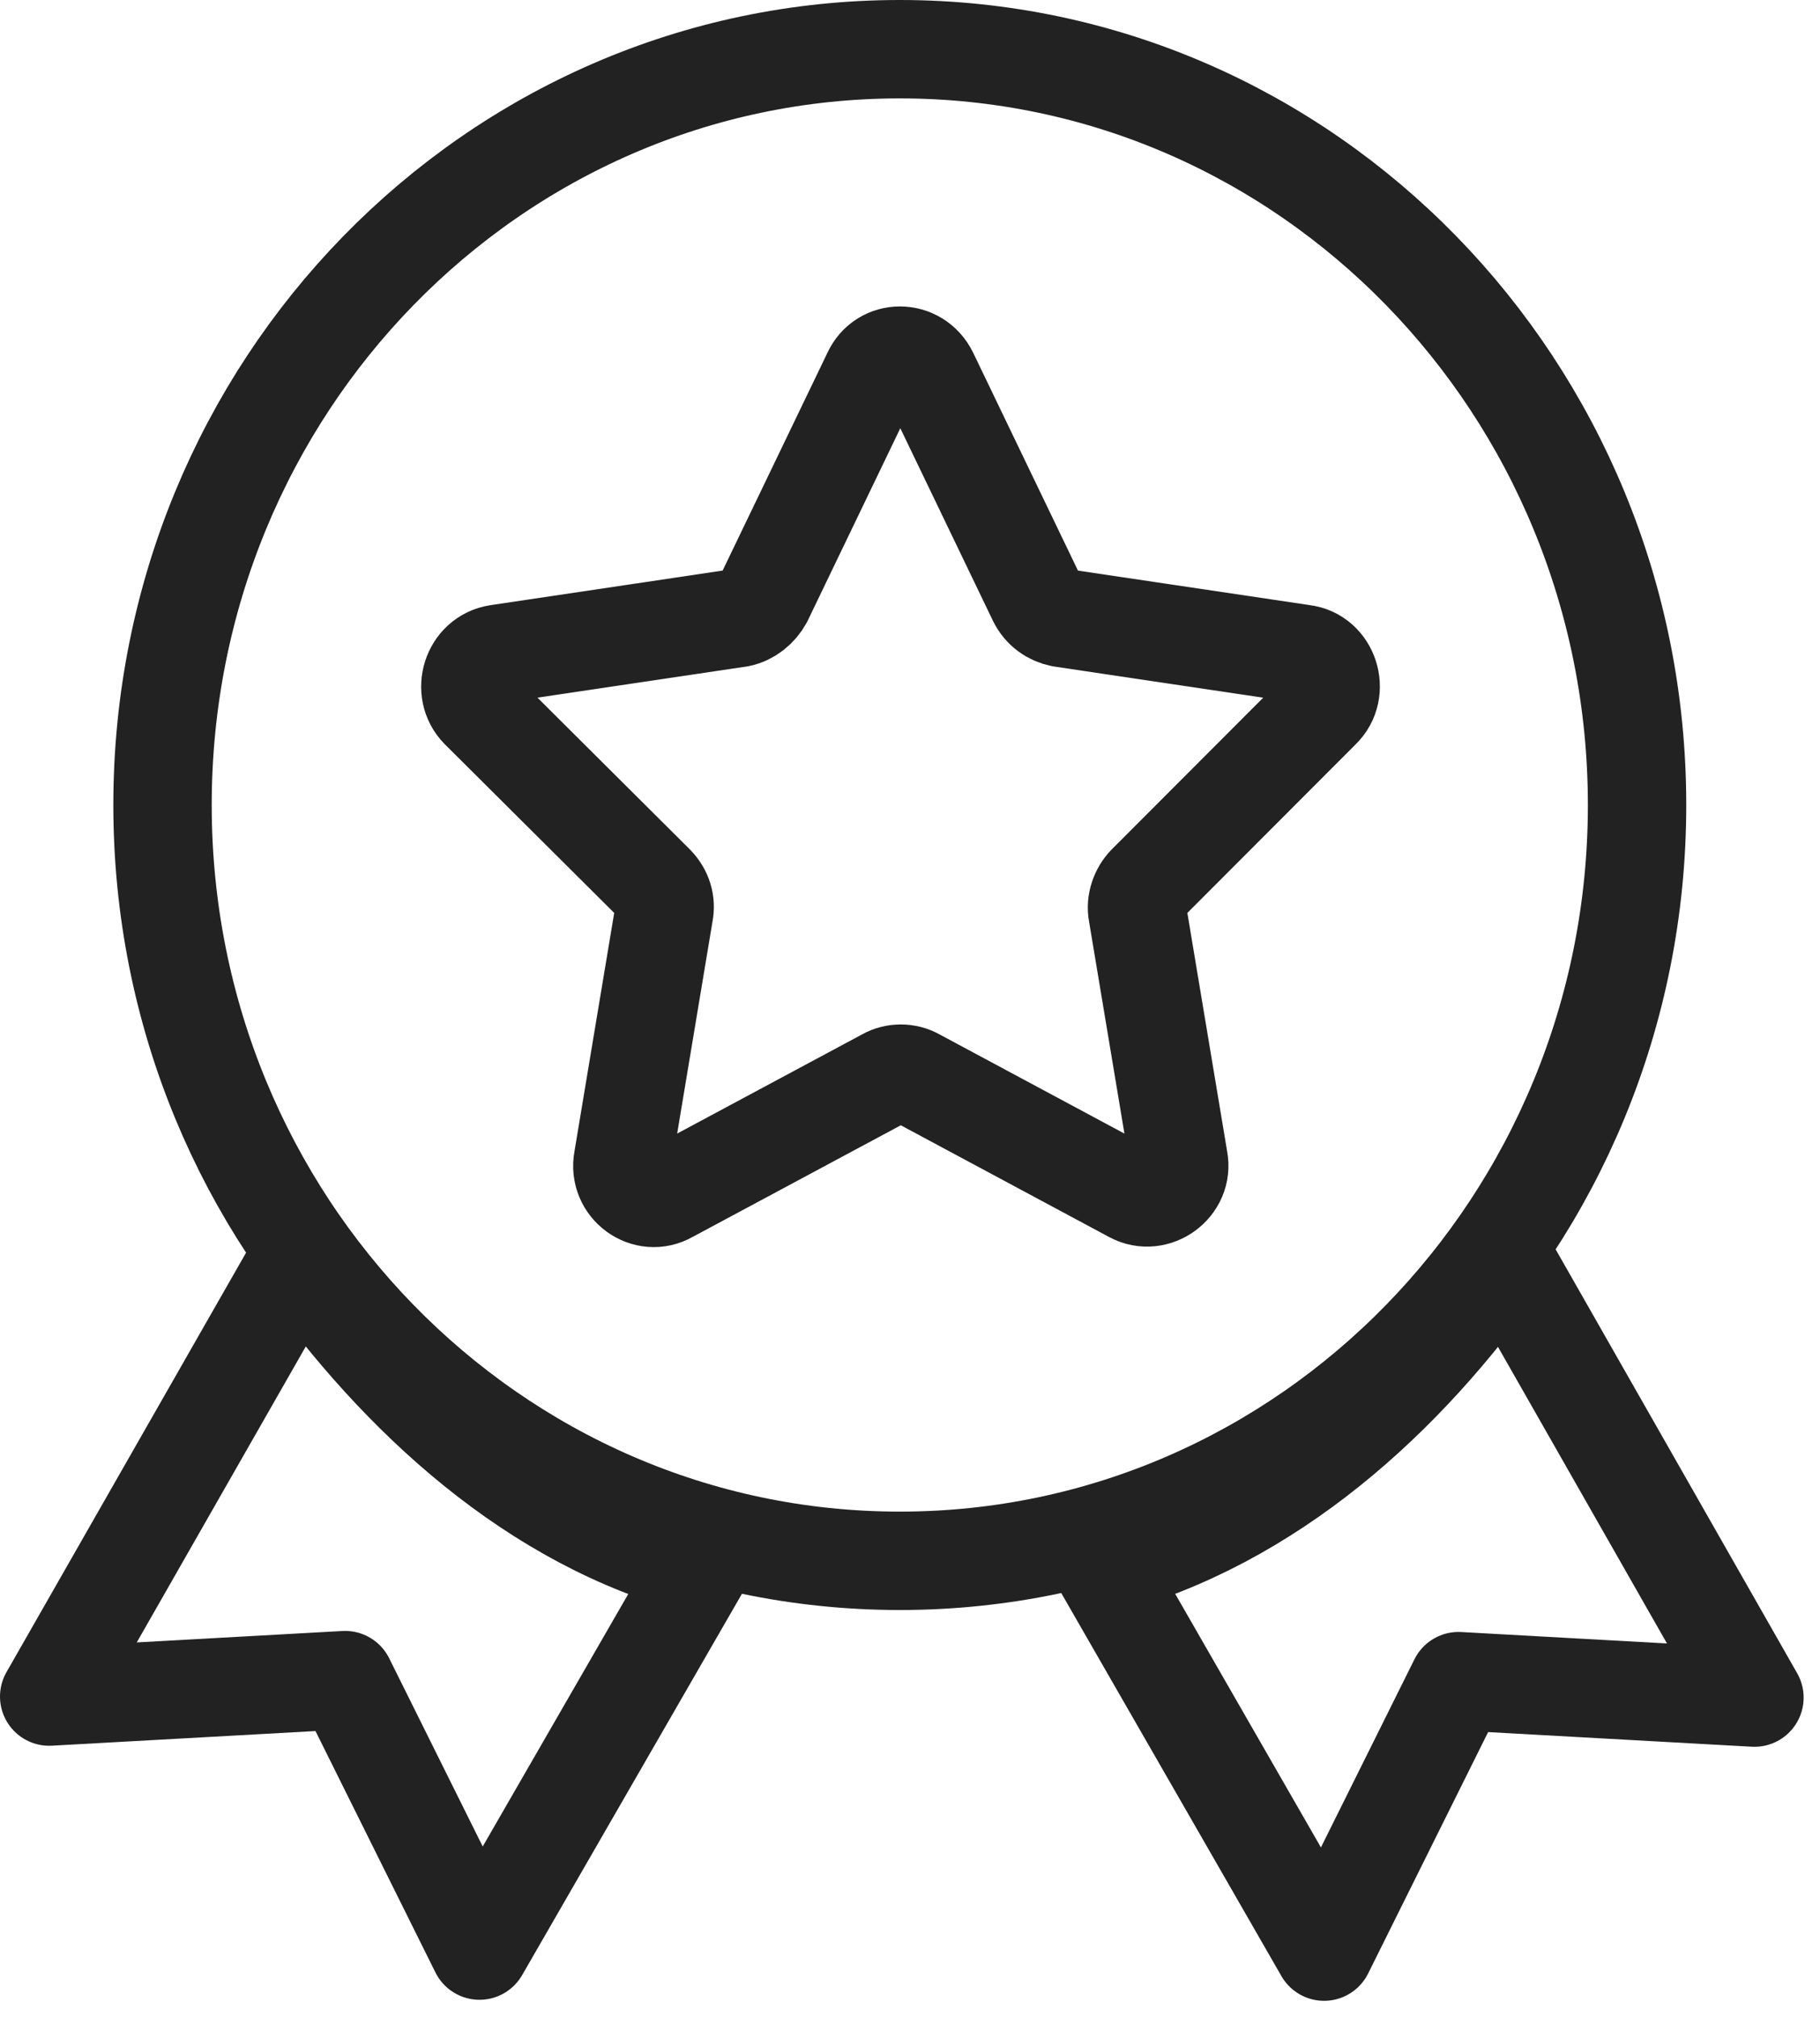
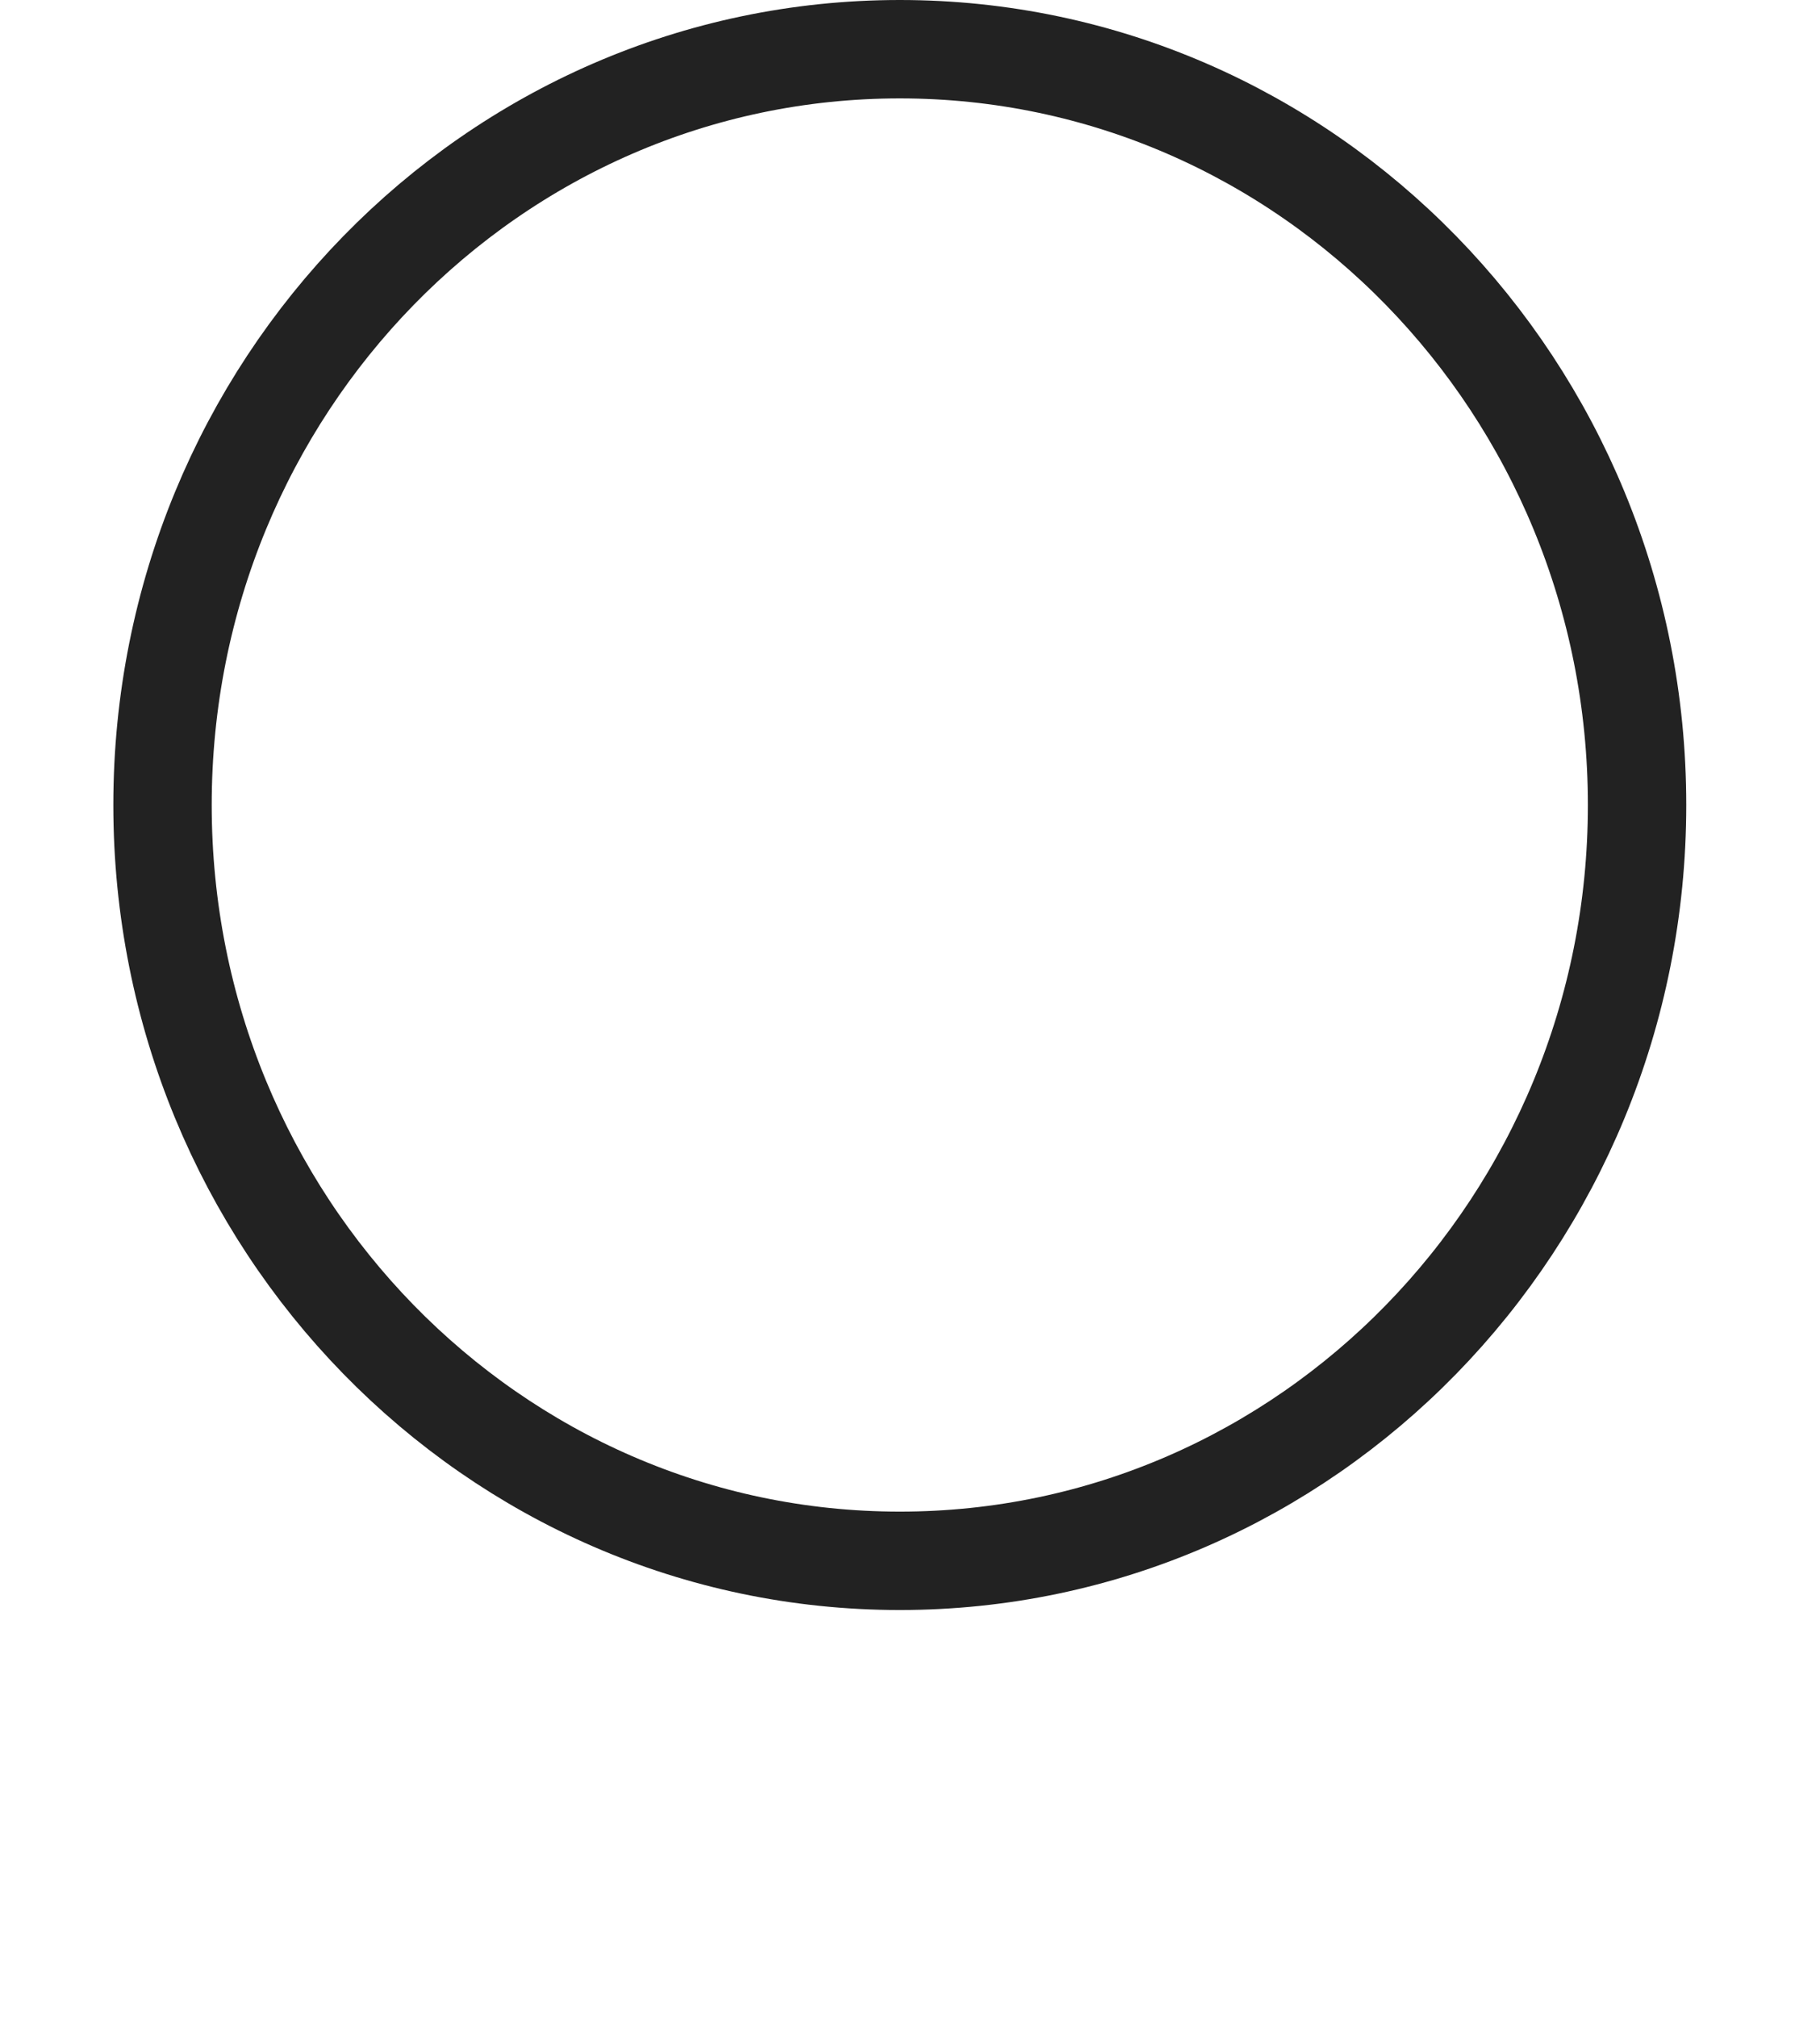
<svg xmlns="http://www.w3.org/2000/svg" width="37" height="41" viewBox="0 0 37 41" fill="none">
  <path d="M18.293 31.724C26.57 31.724 33.281 24.846 33.281 16.362C33.281 7.878 26.57 1 18.293 1C10.015 1 3.304 7.878 3.304 16.362C3.304 24.846 10.015 31.724 18.293 31.724Z" stroke="#222222" stroke-width="2" stroke-linecap="round" stroke-linejoin="round" />
-   <path d="M6.098 25.559L1 34.483L7.016 34.149L9.748 39.646L14.255 31.829C10.849 30.93 8.117 28.401 6.098 25.559Z" stroke="#222222" stroke-width="2" stroke-linecap="round" stroke-linejoin="round" />
-   <path d="M30.569 25.559C28.57 28.422 25.817 30.909 22.412 31.829L26.918 39.667L29.651 34.17L35.667 34.504L30.569 25.559Z" stroke="#222222" stroke-width="2" stroke-linecap="round" stroke-linejoin="round" />
-   <path d="M26.857 14.418C27.245 14.042 27.02 13.352 26.49 13.29L21.576 12.558C21.372 12.516 21.188 12.391 21.086 12.182L18.884 7.605C18.639 7.103 17.946 7.103 17.722 7.605L15.519 12.182C15.417 12.37 15.234 12.516 15.03 12.558L10.115 13.29C9.585 13.373 9.381 14.042 9.748 14.418L13.317 17.971C13.48 18.139 13.541 18.348 13.5 18.557L12.664 23.573C12.562 24.116 13.133 24.534 13.602 24.263L18.007 21.901C18.191 21.796 18.435 21.796 18.619 21.901L23.023 24.263C23.492 24.514 24.064 24.096 23.962 23.573L23.125 18.557C23.085 18.348 23.166 18.118 23.309 17.971L26.857 14.418Z" stroke="#222222" stroke-width="2" stroke-linecap="round" stroke-linejoin="round" />
</svg>